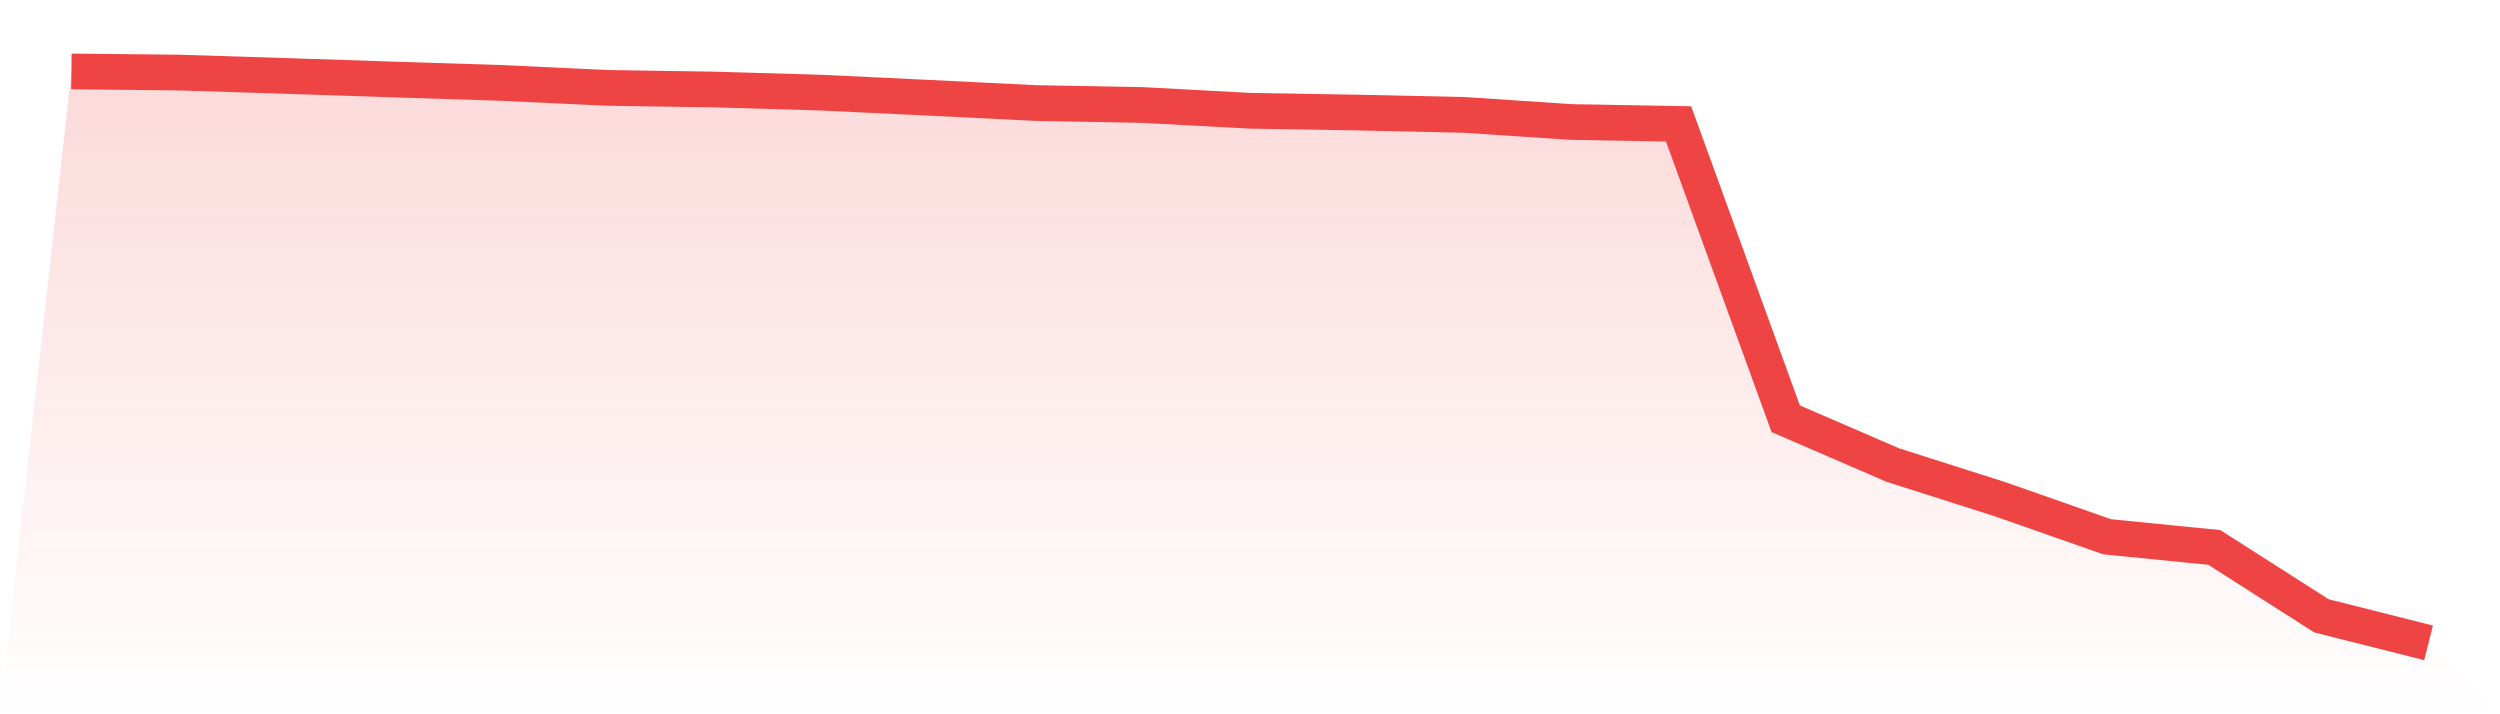
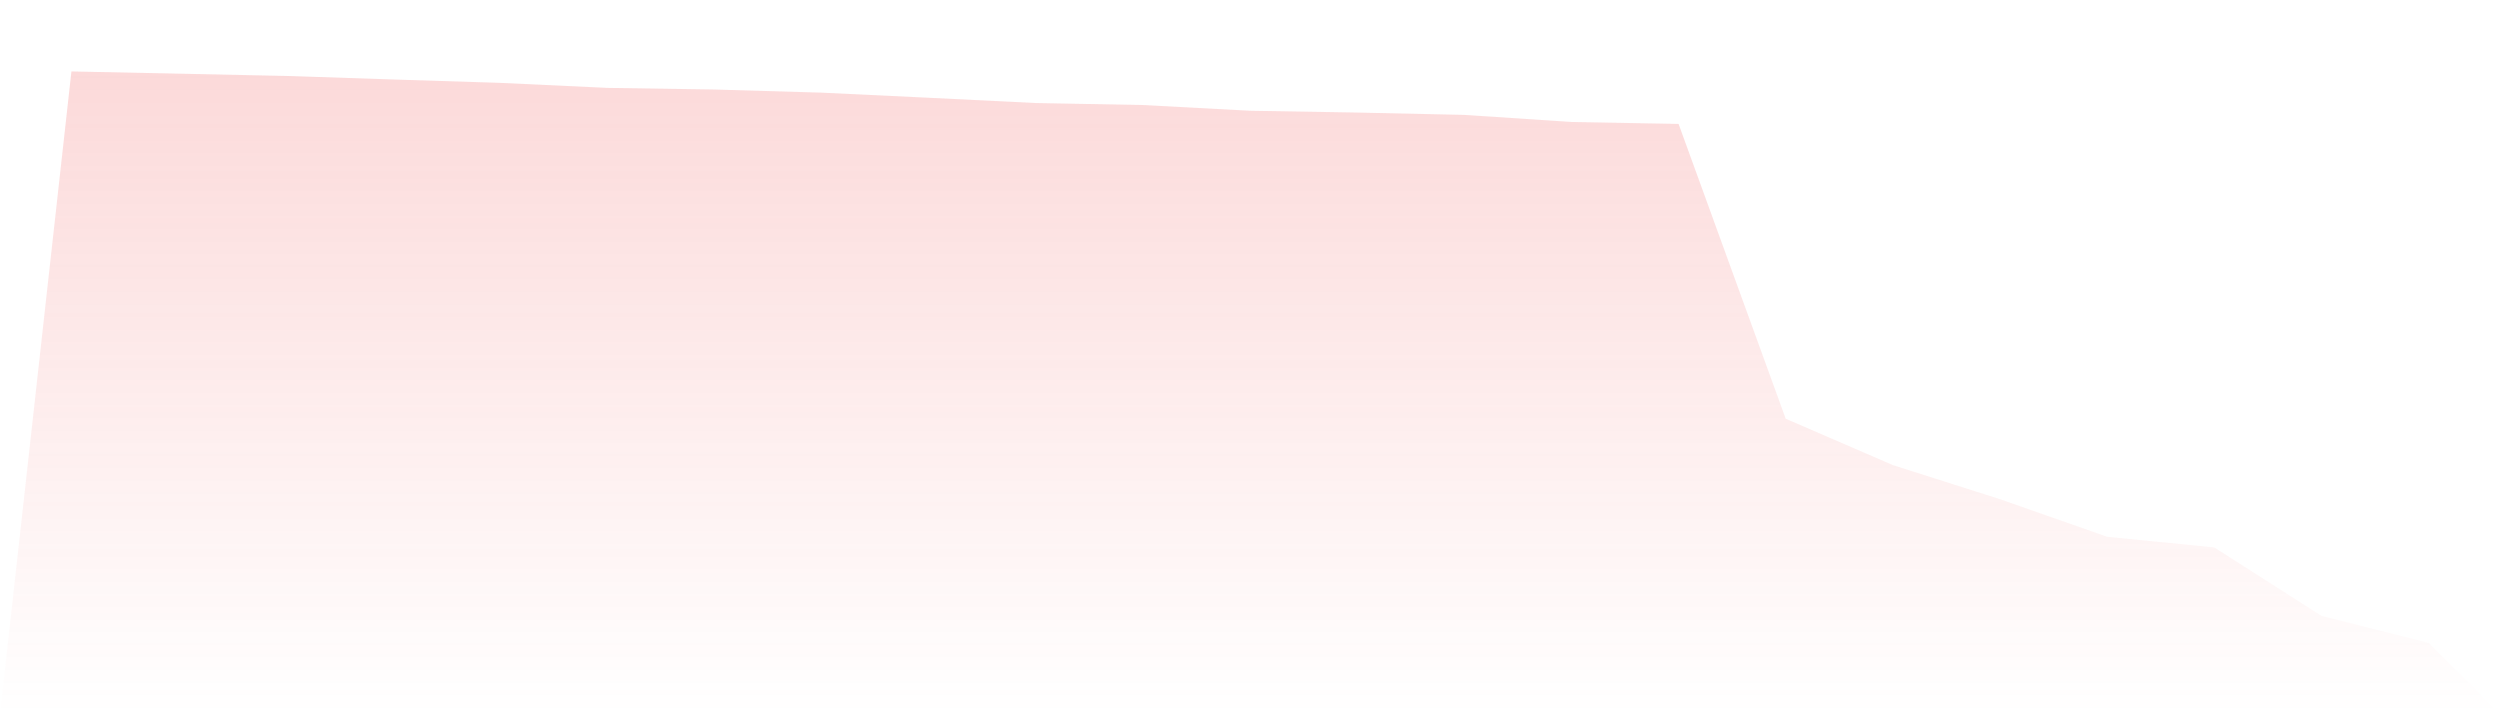
<svg xmlns="http://www.w3.org/2000/svg" viewBox="0 0 140 40">
  <defs>
    <linearGradient id="gradient" x1="0" x2="0" y1="0" y2="1">
      <stop offset="0%" stop-color="#ef4444" stop-opacity="0.2" />
      <stop offset="100%" stop-color="#ef4444" stop-opacity="0" />
    </linearGradient>
  </defs>
-   <path d="M4,4 L4,4 L10,4.063 L16,4.252 L22,4.451 L28,4.64 L34,4.921 L40,5.013 L46,5.188 L52,5.474 L58,5.77 L64,5.881 L70,6.202 L76,6.303 L82,6.434 L88,6.832 L94,6.939 L100,23.45 L106,26.045 L112,27.955 L118,30.06 L124,30.656 L130,34.487 L136,36 L140,40 L0,40 z" fill="url(#gradient)" />
-   <path d="M4,4 L4,4 L10,4.063 L16,4.252 L22,4.451 L28,4.64 L34,4.921 L40,5.013 L46,5.188 L52,5.474 L58,5.77 L64,5.881 L70,6.202 L76,6.303 L82,6.434 L88,6.832 L94,6.939 L100,23.45 L106,26.045 L112,27.955 L118,30.06 L124,30.656 L130,34.487 L136,36" fill="none" stroke="#ef4444" stroke-width="2" />
+   <path d="M4,4 L4,4 L16,4.252 L22,4.451 L28,4.64 L34,4.921 L40,5.013 L46,5.188 L52,5.474 L58,5.77 L64,5.881 L70,6.202 L76,6.303 L82,6.434 L88,6.832 L94,6.939 L100,23.45 L106,26.045 L112,27.955 L118,30.06 L124,30.656 L130,34.487 L136,36 L140,40 L0,40 z" fill="url(#gradient)" />
</svg>